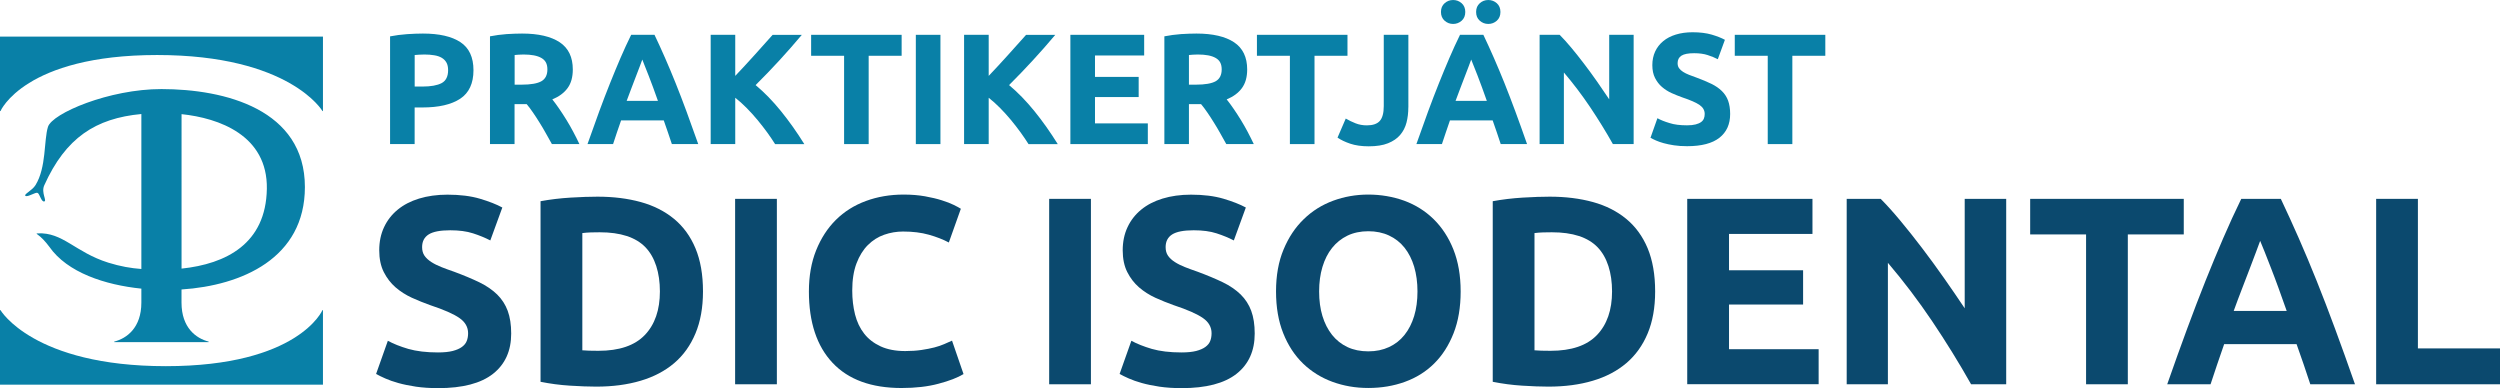
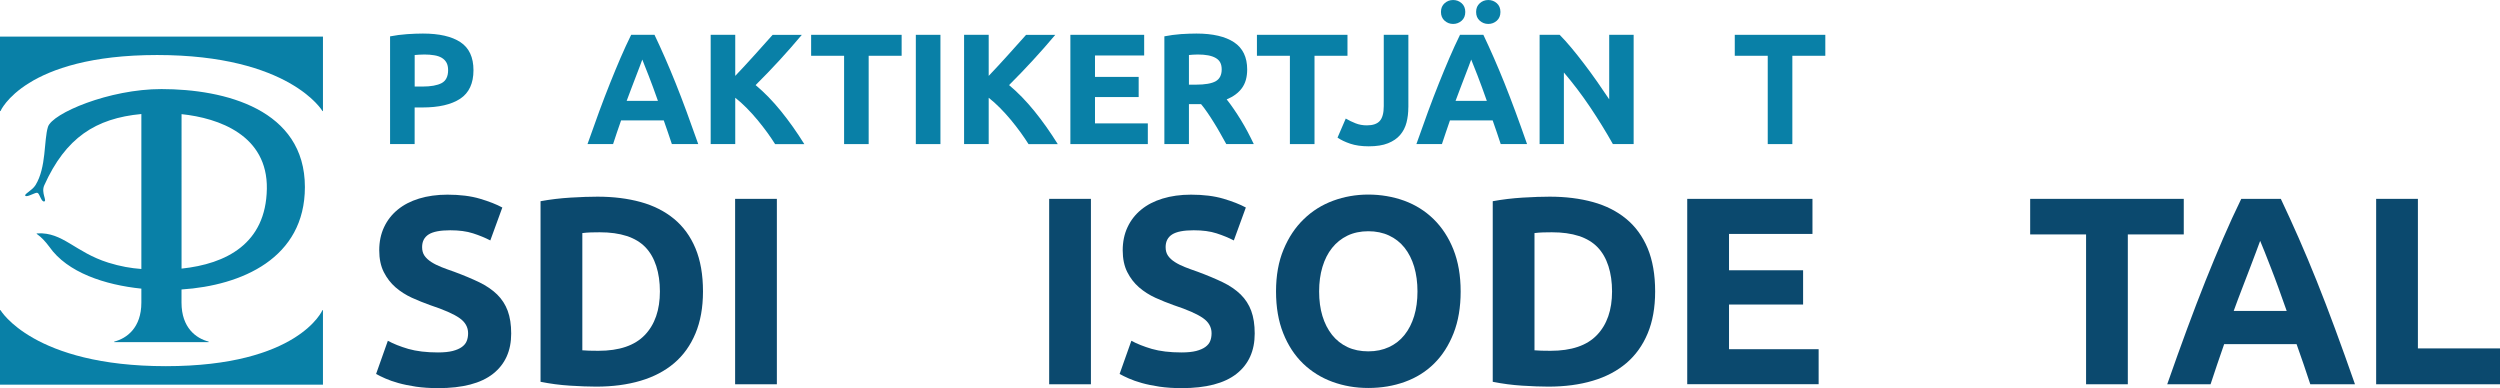
<svg xmlns="http://www.w3.org/2000/svg" id="Layer_2" data-name="Layer 2" viewBox="0 0 595.28 92.42">
  <defs>
    <style>
      .cls-1 {
        fill: #0b496e;
      }

      .cls-2 {
        fill: #0980a7;
      }
    </style>
  </defs>
  <g id="Layer_1-2" data-name="Layer 1">
    <g id="_100_ArtNo" data-name="100 ArtNo">
      <g>
        <g>
          <path class="cls-2" d="m37.41,13.1c31.58,0,39.37,13.34,39.37,13.34h.12V8.71H0v17.73h.12s5.71-13.34,37.29-13.34Z" />
          <path class="cls-2" d="m39.49,87.19C7.9,87.19.12,73.85.12,73.85h-.12v17.74h76.9v-17.74h-.12s-5.7,13.34-37.29,13.34Z" />
          <path class="cls-2" d="m72.6,44.54c0-18.47-18.97-23.32-34.15-23.33-12.46-.01-26.03,5.78-27.03,9-1,3.23-.35,9.61-2.96,13.86-.81,1.33-2.93,2.22-2.39,2.57.54.36,2.38-.94,2.88-.71.51.23.87,2.18,1.58,2.04.72-.15-.78-2.07,0-3.82,5.1-11.36,12.25-15.98,23.13-17v36.9c-2.5-.19-5-.61-7.88-1.51-7.9-2.49-10.82-7.3-16.83-6.97-.33.01-.28.1-.1.2,1.02.72,1.97,1.75,2.88,2.97,4.31,6.19,13.31,9.1,21.93,9.99v3.33c0,5.99-3.48,8.52-6.46,9.28v.12h22.48v-.12c-2.98-.76-6.46-3.29-6.46-9.28v-3.13c14.34-.94,29.38-7.43,29.38-24.39Zm-9.06.43c-.21,13.08-9.71,17.87-20.31,18.99V27.18c8.87.93,20.52,5.01,20.31,17.79Z" />
        </g>
        <g>
          <path class="cls-2" d="m100.69,7.99c3.88,0,6.86.68,8.93,2.04,2.08,1.37,3.12,3.6,3.12,6.7s-1.05,5.39-3.16,6.78c-2.11,1.39-5.11,2.08-9.01,2.08h-1.84v8.72h-5.85V8.66c1.28-.25,2.63-.43,4.05-.53,1.43-.09,2.68-.14,3.76-.14Zm.38,4.99c-.43,0-.85.01-1.26.04-.41.03-.77.05-1.07.08v7.51h1.84c2.02,0,3.55-.28,4.58-.82,1.02-.55,1.54-1.58,1.54-3.08,0-.73-.13-1.33-.39-1.8-.27-.48-.64-.86-1.13-1.15s-1.09-.49-1.79-.6c-.7-.12-1.47-.18-2.32-.18Z" />
-           <path class="cls-2" d="m124.31,7.99c3.9,0,6.89.7,8.97,2.08,2.08,1.39,3.11,3.55,3.11,6.47,0,1.83-.41,3.31-1.25,4.45s-2.05,2.03-3.63,2.68c.53.65,1.08,1.4,1.65,2.24.57.83,1.15,1.71,1.71,2.63.56.91,1.11,1.86,1.63,2.85.53.99,1.01,1.96,1.46,2.91h-6.55c-.48-.85-.96-1.72-1.45-2.59-.49-.88-.99-1.73-1.51-2.55-.51-.83-1.02-1.61-1.53-2.35-.5-.74-1-1.4-1.51-2.01h-2.89v9.5h-5.85V8.65c1.28-.25,2.6-.43,3.96-.53,1.38-.08,2.6-.13,3.68-.13Zm.34,4.99c-.43,0-.81.01-1.15.04s-.66.05-.96.08v7.06h1.65c2.2,0,3.78-.28,4.73-.82.95-.55,1.42-1.49,1.42-2.82s-.48-2.18-1.44-2.72c-.95-.55-2.38-.82-4.25-.82Z" />
          <path class="cls-2" d="m159.98,34.31c-.29-.91-.6-1.83-.94-2.79s-.67-1.9-.99-2.85h-10.16c-.33.95-.66,1.9-.99,2.86-.33.95-.64,1.88-.92,2.78h-6.09c.98-2.8,1.91-5.39,2.79-7.78.88-2.38,1.74-4.62,2.58-6.72s1.67-4.1,2.48-5.99c.82-1.89,1.66-3.74,2.55-5.54h5.55c.86,1.8,1.7,3.65,2.53,5.54.83,1.89,1.67,3.89,2.51,5.99.84,2.11,1.71,4.34,2.58,6.72.88,2.38,1.81,4.97,2.8,7.78h-6.28Zm-7.04-20.13c-.13.37-.32.89-.57,1.54-.26.65-.54,1.4-.86,2.25s-.68,1.79-1.08,2.82c-.39,1.02-.8,2.1-1.21,3.22h7.44c-.4-1.13-.78-2.21-1.16-3.23-.37-1.03-.73-1.97-1.07-2.82-.34-.86-.63-1.6-.89-2.25-.24-.65-.44-1.16-.6-1.53Z" />
          <path class="cls-2" d="m184.56,34.31c-.53-.85-1.15-1.76-1.86-2.75-.72-.98-1.49-1.98-2.32-2.98-.83-1-1.69-1.96-2.6-2.87-.9-.91-1.8-1.73-2.71-2.43v11.03h-5.85V8.29h5.85v9.78c1.51-1.58,3.04-3.24,4.59-4.96,1.56-1.73,2.99-3.33,4.31-4.81h6.95c-1.77,2.11-3.55,4.13-5.34,6.08-1.79,1.95-3.68,3.91-5.66,5.88,2.08,1.74,4.09,3.8,6.02,6.18s3.8,5.01,5.58,7.88h-6.96Z" />
          <path class="cls-2" d="m214.69,8.29v4.99h-7.85v21.03h-5.85V13.28h-7.85v-4.99h21.55Z" />
          <path class="cls-2" d="m218.07,8.29h5.86v26.02h-5.86V8.29Z" />
          <path class="cls-2" d="m244.9,34.31c-.53-.85-1.15-1.76-1.86-2.75-.71-.98-1.49-1.98-2.31-2.98-.83-1-1.7-1.96-2.6-2.87s-1.81-1.73-2.71-2.43v11.03h-5.86V8.29h5.86v9.78c1.51-1.58,3.04-3.24,4.59-4.96,1.56-1.73,2.99-3.33,4.31-4.81h6.95c-1.77,2.11-3.55,4.13-5.35,6.08-1.79,1.95-3.68,3.91-5.65,5.88,2.08,1.74,4.09,3.8,6.02,6.18s3.79,5.01,5.58,7.88h-6.97Z" />
          <path class="cls-2" d="m254.87,34.31V8.29h17.57v4.92h-11.71v5.1h10.4v4.8h-10.4v6.27h12.58v4.93h-18.44Z" />
          <path class="cls-2" d="m284.88,7.99c3.9,0,6.89.7,8.97,2.08,2.08,1.39,3.12,3.55,3.12,6.47,0,1.83-.42,3.31-1.26,4.45s-2.05,2.03-3.62,2.68c.52.65,1.08,1.4,1.65,2.24.57.83,1.15,1.71,1.71,2.63.56.91,1.11,1.86,1.63,2.85.52.99,1.01,1.96,1.46,2.91h-6.55c-.48-.85-.96-1.72-1.45-2.59-.49-.88-.99-1.73-1.51-2.55-.51-.83-1.02-1.61-1.53-2.35-.5-.74-1-1.4-1.51-2.01h-2.89v9.5h-5.85V8.65c1.28-.25,2.6-.43,3.96-.53,1.37-.08,2.59-.13,3.67-.13Zm.33,4.99c-.43,0-.81.01-1.15.04s-.66.05-.96.08v7.06h1.65c2.2,0,3.78-.28,4.73-.82.95-.55,1.42-1.49,1.42-2.82s-.48-2.18-1.44-2.72c-.95-.55-2.37-.82-4.25-.82Z" />
          <path class="cls-2" d="m320.85,8.29v4.99h-7.85v21.03h-5.86V13.28h-7.85v-4.99h21.56Z" />
          <path class="cls-2" d="m335.34,25.56c0,1.28-.14,2.48-.43,3.61-.29,1.13-.79,2.11-1.51,2.95-.71.84-1.67,1.5-2.89,1.99-1.21.49-2.75.73-4.6.73-1.71,0-3.17-.21-4.39-.62s-2.24-.9-3.04-1.45l1.96-4.54c.72.43,1.5.8,2.33,1.13.82.33,1.73.49,2.7.49,1.42,0,2.45-.35,3.08-1.06.62-.7.94-1.87.94-3.53V8.29h5.86v17.27h0Z" />
          <path class="cls-2" d="m357.34,34.31c-.29-.91-.6-1.83-.93-2.79-.33-.95-.67-1.9-.99-2.85h-10.17c-.33.95-.66,1.9-.98,2.86-.33.95-.64,1.88-.93,2.78h-6.08c.98-2.8,1.91-5.39,2.79-7.78.88-2.38,1.74-4.62,2.58-6.72s1.67-4.1,2.48-5.99c.81-1.89,1.66-3.74,2.54-5.54h5.55c.86,1.8,1.7,3.65,2.53,5.54.83,1.89,1.66,3.89,2.51,5.99.84,2.11,1.7,4.34,2.58,6.72.88,2.38,1.81,4.97,2.79,7.78h-6.27Zm-11.33-28.61c-.78,0-1.45-.26-2.03-.77-.57-.51-.87-1.2-.87-2.08s.29-1.57.87-2.08c.57-.51,1.25-.77,2.03-.77s1.45.26,2.03.77c.57.51.86,1.21.86,2.08s-.29,1.57-.86,2.08c-.58.51-1.26.77-2.03.77Zm4.3,8.48c-.13.37-.32.89-.57,1.54s-.54,1.4-.86,2.25c-.32.85-.68,1.79-1.08,2.82-.4,1.02-.8,2.1-1.21,3.22h7.44c-.39-1.13-.78-2.21-1.16-3.23-.37-1.03-.73-1.97-1.06-2.82-.34-.86-.63-1.6-.89-2.25-.25-.65-.46-1.16-.61-1.53Zm4.07-8.48c-.78,0-1.45-.26-2.03-.77-.58-.51-.87-1.2-.87-2.08s.29-1.57.87-2.08c.57-.51,1.25-.77,2.03-.77s1.45.26,2.03.77c.57.51.86,1.21.86,2.08s-.29,1.57-.86,2.08c-.58.51-1.25.77-2.03.77Z" />
          <path class="cls-2" d="m384.05,34.31c-1.67-2.98-3.49-5.92-5.44-8.83-1.95-2.9-4.03-5.64-6.23-8.22v17.05h-5.78V8.29h4.77c.83.82,1.74,1.84,2.75,3.04,1,1.2,2.02,2.48,3.06,3.85,1.04,1.36,2.07,2.78,3.1,4.24,1.02,1.46,1.99,2.87,2.89,4.23v-15.36h5.82v26.02h-4.94Z" />
-           <path class="cls-2" d="m401.7,29.84c.82,0,1.51-.07,2.04-.21.54-.14.97-.32,1.3-.56s.55-.52.68-.85c.13-.32.19-.69.19-1.09,0-.85-.4-1.56-1.2-2.12-.8-.56-2.18-1.17-4.13-1.82-.85-.3-1.7-.65-2.56-1.03-.85-.38-1.61-.88-2.29-1.46-.68-.58-1.22-1.3-1.65-2.14-.43-.84-.64-1.86-.64-3.06s.23-2.28.68-3.25c.45-.96,1.09-1.78,1.92-2.46.82-.68,1.83-1.2,3-1.56,1.18-.36,2.5-.55,3.99-.55,1.75,0,3.26.19,4.54.56,1.28.38,2.33.79,3.15,1.24l-1.69,4.62c-.72-.37-1.53-.71-2.42-.99-.89-.29-1.96-.44-3.21-.44-1.4,0-2.41.19-3.02.58-.61.39-.92.98-.92,1.78,0,.48.11.88.34,1.2s.54.62.96.88c.41.26.89.5,1.43.71.54.22,1.13.44,1.78.66,1.35.5,2.53.99,3.53,1.48,1,.49,1.83,1.06,2.49,1.71.67.65,1.16,1.41,1.49,2.29.32.88.49,1.94.49,3.19,0,2.43-.85,4.31-2.55,5.65-1.71,1.34-4.27,2.01-7.7,2.01-1.15,0-2.19-.07-3.12-.21-.92-.14-1.74-.31-2.46-.51-.71-.2-1.33-.41-1.84-.64s-.95-.44-1.3-.64l1.65-4.66c.77.43,1.73.81,2.87,1.15,1.13.37,2.52.54,4.18.54Z" />
          <path class="cls-2" d="m434.63,8.29v4.99h-7.85v21.03h-5.86V13.28h-7.85v-4.99h21.56Z" />
        </g>
        <g>
          <path class="cls-1" d="m104.32,83.92c1.4,0,2.56-.12,3.47-.35.91-.24,1.64-.55,2.2-.96s.94-.88,1.15-1.43c.22-.55.32-1.17.32-1.84,0-1.44-.68-2.65-2.04-3.6-1.36-.96-3.69-1.99-7.01-3.09-1.44-.51-2.89-1.1-4.33-1.75-1.44-.66-2.74-1.49-3.89-2.48-1.15-1-2.08-2.21-2.8-3.63s-1.09-3.16-1.09-5.19.38-3.87,1.15-5.51c.76-1.63,1.85-3.02,3.25-4.17,1.4-1.15,3.1-2.03,5.09-2.64,2-.61,4.25-.93,6.76-.93,2.97,0,5.54.32,7.71.96,2.16.64,3.95,1.34,5.35,2.1l-2.86,7.84c-1.23-.64-2.6-1.2-4.11-1.69s-3.32-.73-5.44-.73c-2.38,0-4.09.33-5.13.99-1.04.66-1.56,1.67-1.56,3.03,0,.81.19,1.49.57,2.04.38.55.93,1.05,1.62,1.5.7.45,1.51.85,2.42,1.21s1.92.73,3.03,1.11c2.29.85,4.29,1.69,5.99,2.51,1.7.83,3.11,1.8,4.24,2.9,1.12,1.11,1.96,2.4,2.51,3.89.55,1.49.83,3.29.83,5.41,0,4.12-1.44,7.31-4.33,9.59-2.89,2.27-7.24,3.41-13.06,3.41-1.95,0-3.71-.12-5.29-.35-1.57-.24-2.96-.52-4.17-.86-1.21-.34-2.25-.7-3.12-1.09-.87-.38-1.6-.74-2.2-1.08l2.8-7.9c1.32.72,2.94,1.37,4.88,1.94,1.93.55,4.29.84,7.09.84Z" />
          <path class="cls-1" d="m167.39,69.39c0,3.83-.6,7.16-1.79,10-1.19,2.85-2.87,5.2-5.06,7.07-2.19,1.86-4.86,3.27-8,4.2-3.15.94-6.67,1.4-10.58,1.4-1.78,0-3.86-.08-6.24-.23-2.38-.15-4.72-.46-7.01-.92v-43c2.29-.42,4.68-.71,7.17-.86,2.48-.15,4.62-.22,6.4-.22,3.78,0,7.21.43,10.29,1.28s5.72,2.19,7.93,4.01c2.21,1.83,3.91,4.16,5.1,7.01,1.19,2.86,1.79,6.27,1.79,10.26Zm-28.73,14.02c.47.04,1.01.07,1.62.09s1.35.03,2.2.03c4.97,0,8.65-1.25,11.05-3.75,2.4-2.5,3.6-5.97,3.6-10.39s-1.15-8.13-3.44-10.51c-2.29-2.38-5.93-3.57-10.89-3.57-.68,0-1.38.01-2.1.03s-1.4.08-2.04.16v27.91Z" />
          <path class="cls-1" d="m175.04,47.35h9.94v44.15h-9.94v-44.15Z" />
-           <path class="cls-1" d="m214.66,92.39c-7.18,0-12.65-2-16.41-5.99s-5.64-9.66-5.64-17.01c0-3.65.57-6.91,1.72-9.78,1.15-2.86,2.72-5.29,4.71-7.26,2-1.98,4.37-3.47,7.14-4.49,2.76-1.02,5.76-1.53,8.98-1.53,1.87,0,3.57.14,5.1.41,1.53.28,2.87.59,4.01.96,1.15.36,2.11.73,2.87,1.11.76.38,1.32.68,1.65.9l-2.86,8.03c-1.36-.72-2.94-1.34-4.75-1.85-1.8-.51-3.85-.76-6.15-.76-1.53,0-3.03.25-4.49.76s-2.76,1.33-3.88,2.45c-1.13,1.12-2.03,2.58-2.71,4.36s-1.02,3.95-1.02,6.49c0,2.04.23,3.94.67,5.7.45,1.76,1.17,3.28,2.17,4.55.99,1.28,2.3,2.28,3.91,3.03,1.61.74,3.57,1.12,5.86,1.12,1.44,0,2.74-.09,3.88-.26,1.15-.17,2.17-.37,3.06-.6s1.68-.5,2.36-.8c.68-.29,1.3-.57,1.85-.82l2.74,7.96c-1.4.85-3.38,1.62-5.93,2.29-2.53.69-5.49,1.03-8.84,1.03Z" />
          <path class="cls-1" d="m249.82,47.35h9.94v44.15h-9.94v-44.15Z" />
          <path class="cls-1" d="m281.35,83.92c1.4,0,2.56-.12,3.47-.35.91-.24,1.64-.55,2.2-.96s.94-.88,1.15-1.43c.22-.55.32-1.17.32-1.84,0-1.44-.68-2.65-2.04-3.6-1.36-.96-3.69-1.99-7.01-3.09-1.44-.51-2.89-1.1-4.33-1.75-1.44-.66-2.74-1.49-3.89-2.48-1.15-1-2.08-2.21-2.8-3.63s-1.09-3.16-1.09-5.19.38-3.87,1.15-5.51c.76-1.63,1.85-3.02,3.25-4.17,1.4-1.15,3.1-2.03,5.1-2.64,2-.61,4.25-.93,6.76-.93,2.97,0,5.54.32,7.71.96,2.16.64,3.95,1.34,5.35,2.1l-2.86,7.84c-1.23-.64-2.6-1.2-4.11-1.69-1.51-.49-3.32-.73-5.44-.73-2.38,0-4.09.33-5.13.99s-1.56,1.67-1.56,3.03c0,.81.19,1.49.57,2.04.38.55.92,1.05,1.62,1.5.7.45,1.51.85,2.42,1.21s1.92.73,3.03,1.11c2.29.85,4.29,1.69,5.99,2.51,1.7.83,3.11,1.8,4.24,2.9,1.12,1.11,1.96,2.4,2.51,3.89.55,1.49.83,3.29.83,5.41,0,4.12-1.44,7.31-4.33,9.59-2.89,2.27-7.24,3.41-13.06,3.41-1.95,0-3.71-.12-5.29-.35-1.57-.24-2.96-.52-4.17-.86-1.21-.34-2.25-.7-3.12-1.09-.87-.38-1.6-.74-2.2-1.08l2.8-7.9c1.32.72,2.94,1.37,4.88,1.94,1.91.55,4.28.84,7.08.84Z" />
          <path class="cls-1" d="m347.8,69.39c0,3.79-.56,7.1-1.69,9.97-1.13,2.86-2.66,5.27-4.62,7.2-1.95,1.94-4.28,3.39-6.97,4.36-2.7.98-5.6,1.46-8.7,1.46s-5.86-.49-8.54-1.46c-2.67-.98-5.01-2.43-7.01-4.36-1.99-1.93-3.57-4.33-4.71-7.2-1.15-2.87-1.72-6.19-1.72-9.97s.59-7.1,1.79-9.97c1.19-2.87,2.79-5.28,4.81-7.23,2.01-1.96,4.35-3.42,7.01-4.4,2.65-.97,5.44-1.46,8.37-1.46s5.86.49,8.54,1.46c2.67.98,5.01,2.44,7.01,4.4,1.99,1.95,3.57,4.36,4.71,7.23,1.14,2.87,1.72,6.2,1.72,9.97Zm-33.7,0c0,2.17.26,4.12.79,5.86s1.3,3.24,2.29,4.49c1,1.25,2.22,2.22,3.66,2.9s3.1,1.02,4.97,1.02,3.47-.34,4.94-1.02c1.46-.68,2.69-1.64,3.69-2.9,1-1.25,1.76-2.75,2.29-4.49s.79-3.7.79-5.86-.27-4.13-.79-5.89c-.53-1.76-1.3-3.27-2.29-4.52-1-1.25-2.23-2.22-3.69-2.9s-3.11-1.02-4.94-1.02-3.52.35-4.97,1.05c-1.44.7-2.66,1.68-3.66,2.93s-1.76,2.76-2.29,4.52c-.53,1.77-.79,3.71-.79,5.83Z" />
          <path class="cls-1" d="m394.11,69.39c0,3.83-.59,7.16-1.78,10-1.19,2.85-2.88,5.2-5.07,7.07-2.19,1.86-4.85,3.27-8,4.2-3.14.94-6.66,1.4-10.57,1.4-1.78,0-3.87-.08-6.24-.23-2.38-.15-4.71-.46-7.01-.92v-43c2.29-.42,4.68-.71,7.17-.86,2.48-.15,4.62-.22,6.4-.22,3.78,0,7.21.43,10.29,1.28,3.08.85,5.72,2.19,7.93,4.01,2.21,1.83,3.91,4.16,5.1,7.01,1.18,2.86,1.78,6.27,1.78,10.26Zm-28.73,14.02c.47.04,1.01.07,1.62.09s1.35.03,2.2.03c4.97,0,8.66-1.25,11.05-3.75,2.4-2.5,3.6-5.97,3.6-10.39s-1.15-8.13-3.44-10.51-5.92-3.57-10.89-3.57c-.68,0-1.38.01-2.1.03s-1.4.08-2.04.16v27.91h0Z" />
          <path class="cls-1" d="m401.75,91.5v-44.15h29.82v8.35h-19.87v8.66h17.64v8.15h-17.64v10.64h21.34v8.34h-31.29Z" />
-           <path class="cls-1" d="m469.34,91.5c-2.85-5.06-5.93-10.04-9.24-14.97-3.31-4.92-6.84-9.57-10.57-13.95v28.92h-9.81v-44.15h8.09c1.4,1.4,2.95,3.12,4.65,5.16s3.43,4.22,5.19,6.53,3.51,4.71,5.26,7.2c1.74,2.48,3.38,4.87,4.91,7.17v-26.06h9.88v44.15h-8.36Z" />
          <path class="cls-1" d="m519.98,47.35v8.47h-13.32v35.68h-9.94v-35.68h-13.31v-8.47h36.57Z" />
          <path class="cls-1" d="m550.11,91.5c-.49-1.53-1.02-3.11-1.58-4.73-.56-1.61-1.13-3.23-1.69-4.83h-17.24c-.56,1.61-1.12,3.23-1.67,4.85-.56,1.62-1.08,3.19-1.57,4.71h-10.32c1.66-4.75,3.24-9.15,4.73-13.18,1.49-4.04,2.95-7.84,4.37-11.41,1.43-3.57,2.83-6.95,4.22-10.16,1.38-3.21,2.82-6.34,4.31-9.4h9.42c1.45,3.06,2.88,6.19,4.29,9.4s2.83,6.59,4.26,10.16,2.89,7.37,4.38,11.41c1.49,4.03,3.07,8.43,4.73,13.18h-10.64Zm-11.94-34.15c-.22.64-.54,1.52-.97,2.62s-.91,2.38-1.45,3.83c-.55,1.44-1.16,3.04-1.83,4.77-.68,1.74-1.36,3.57-2.05,5.47h12.62c-.68-1.91-1.33-3.74-1.96-5.49-.64-1.74-1.23-3.34-1.8-4.78-.57-1.45-1.07-2.73-1.5-3.83-.45-1.09-.8-1.96-1.06-2.59Z" />
          <path class="cls-1" d="m595.28,82.96v8.54h-29.49v-44.15h9.94v35.61h19.55Z" />
        </g>
      </g>
    </g>
  </g>
</svg>